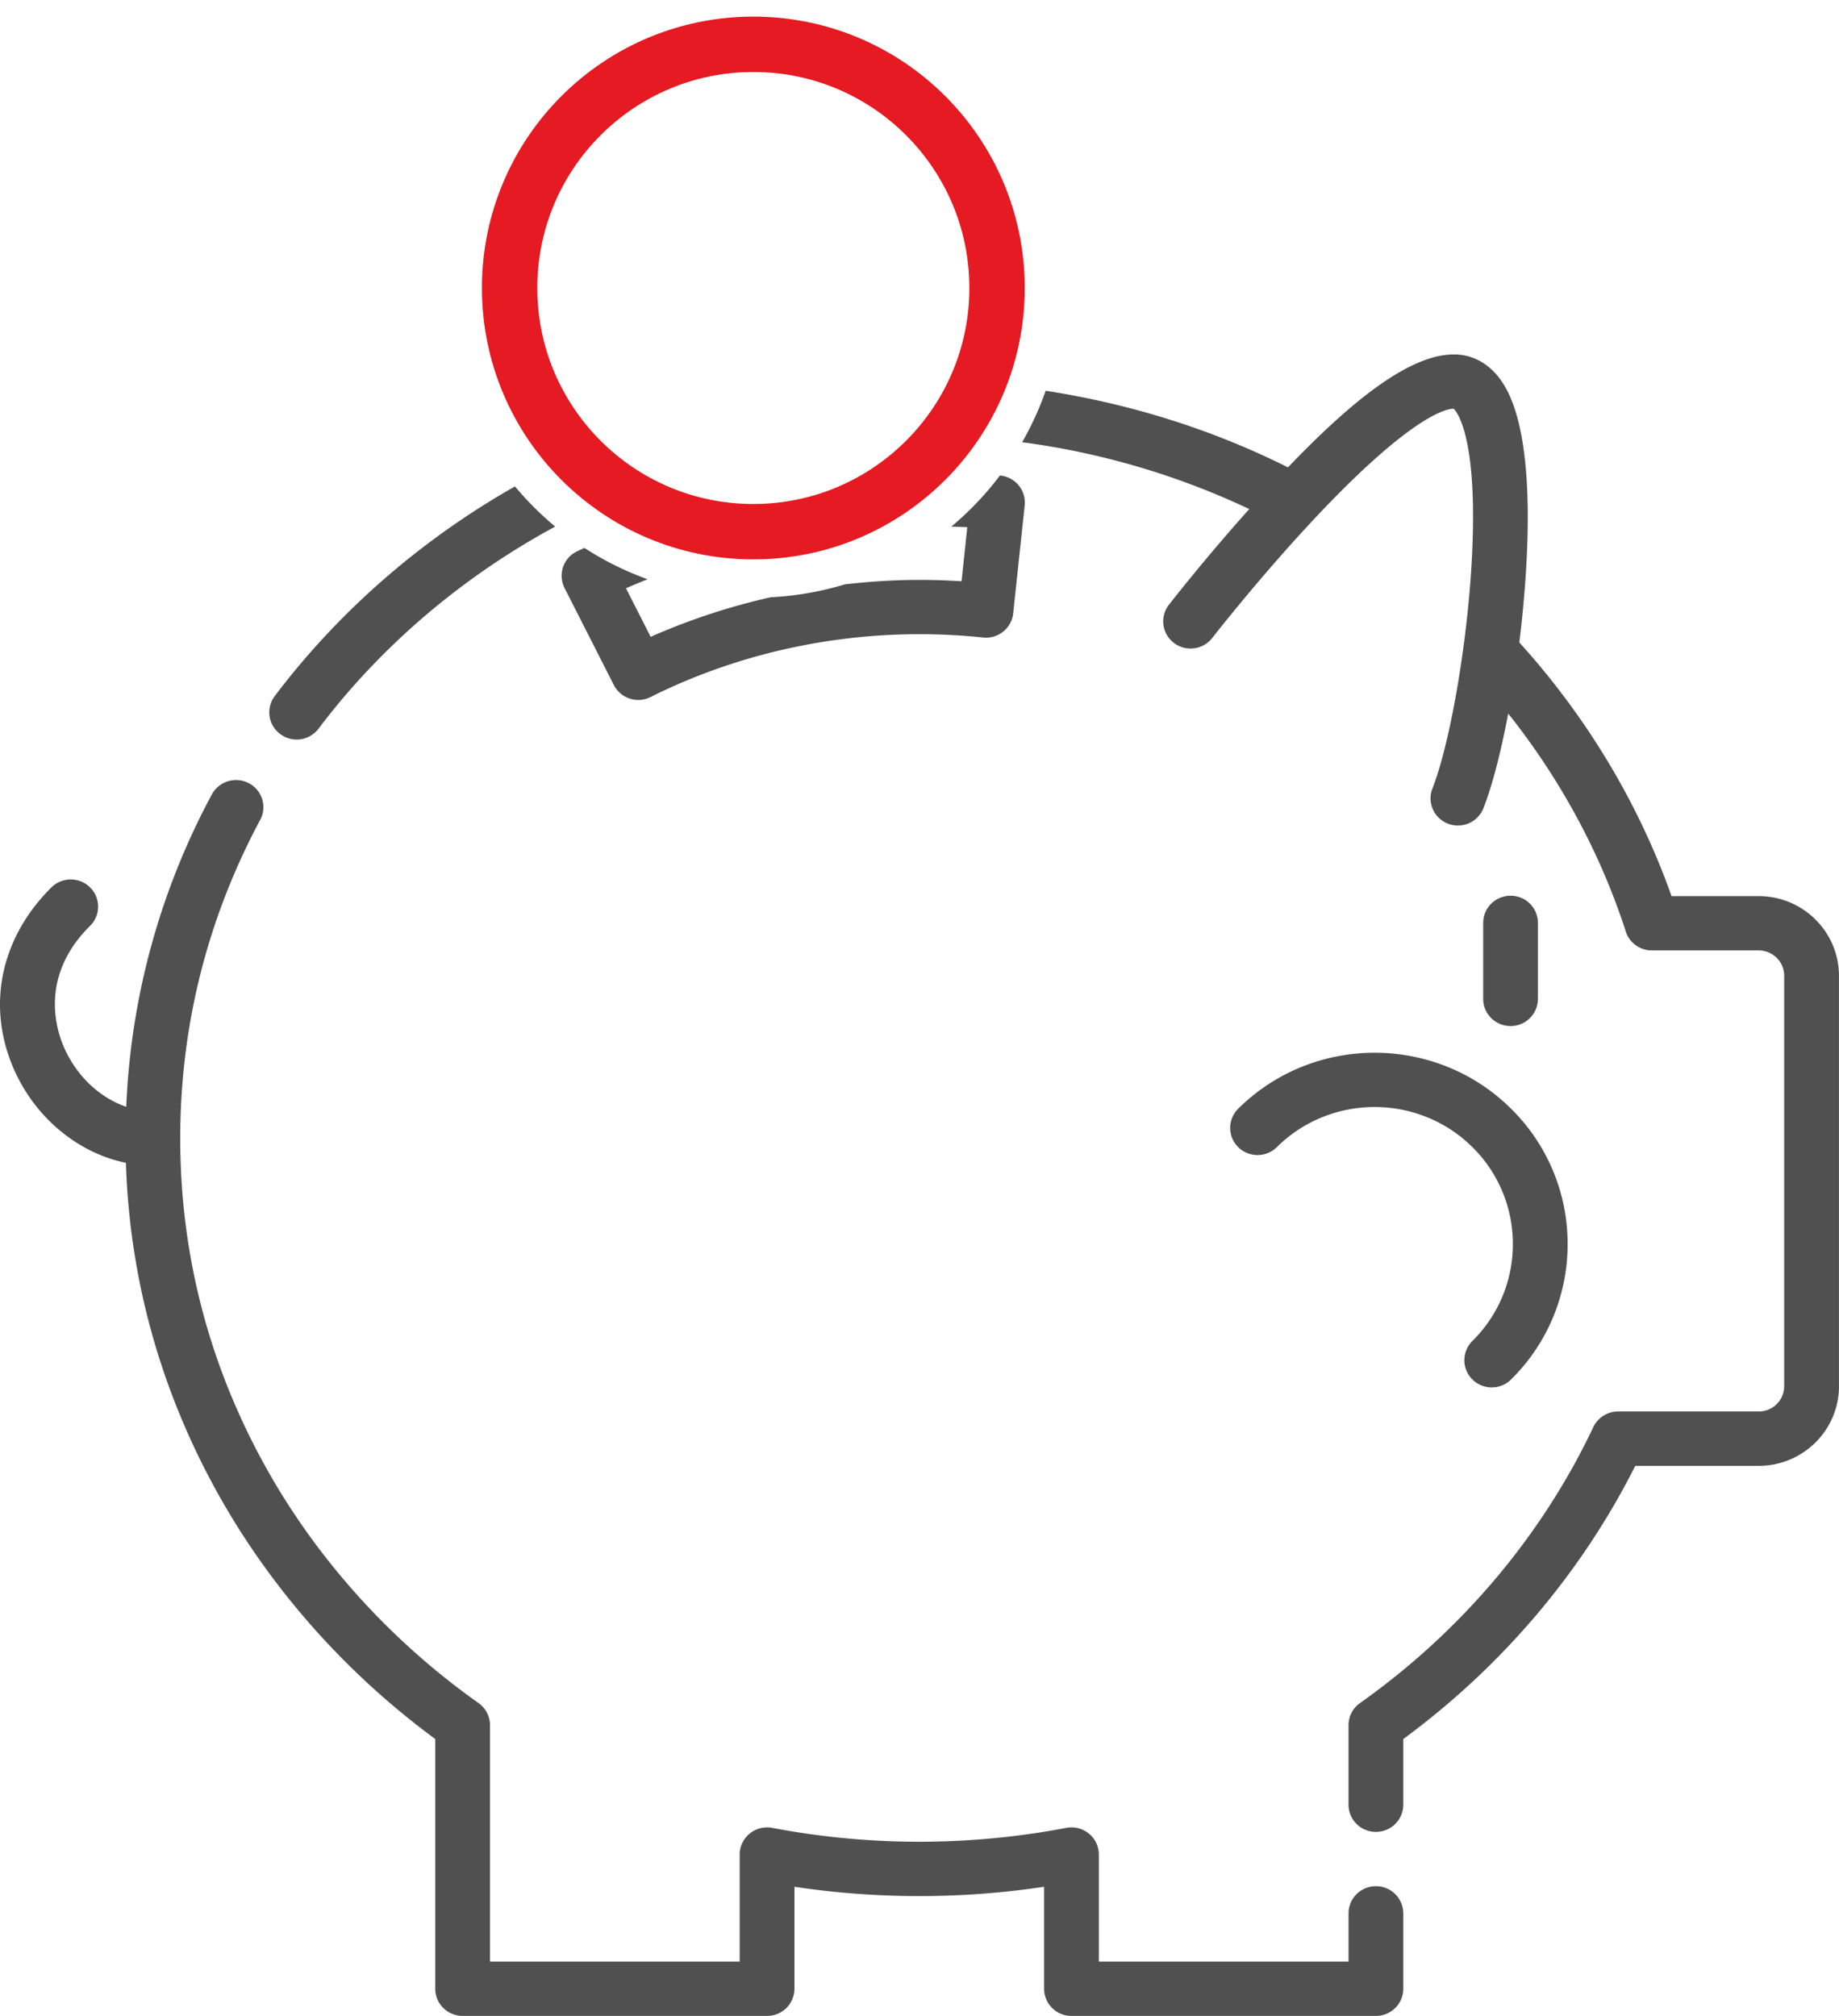
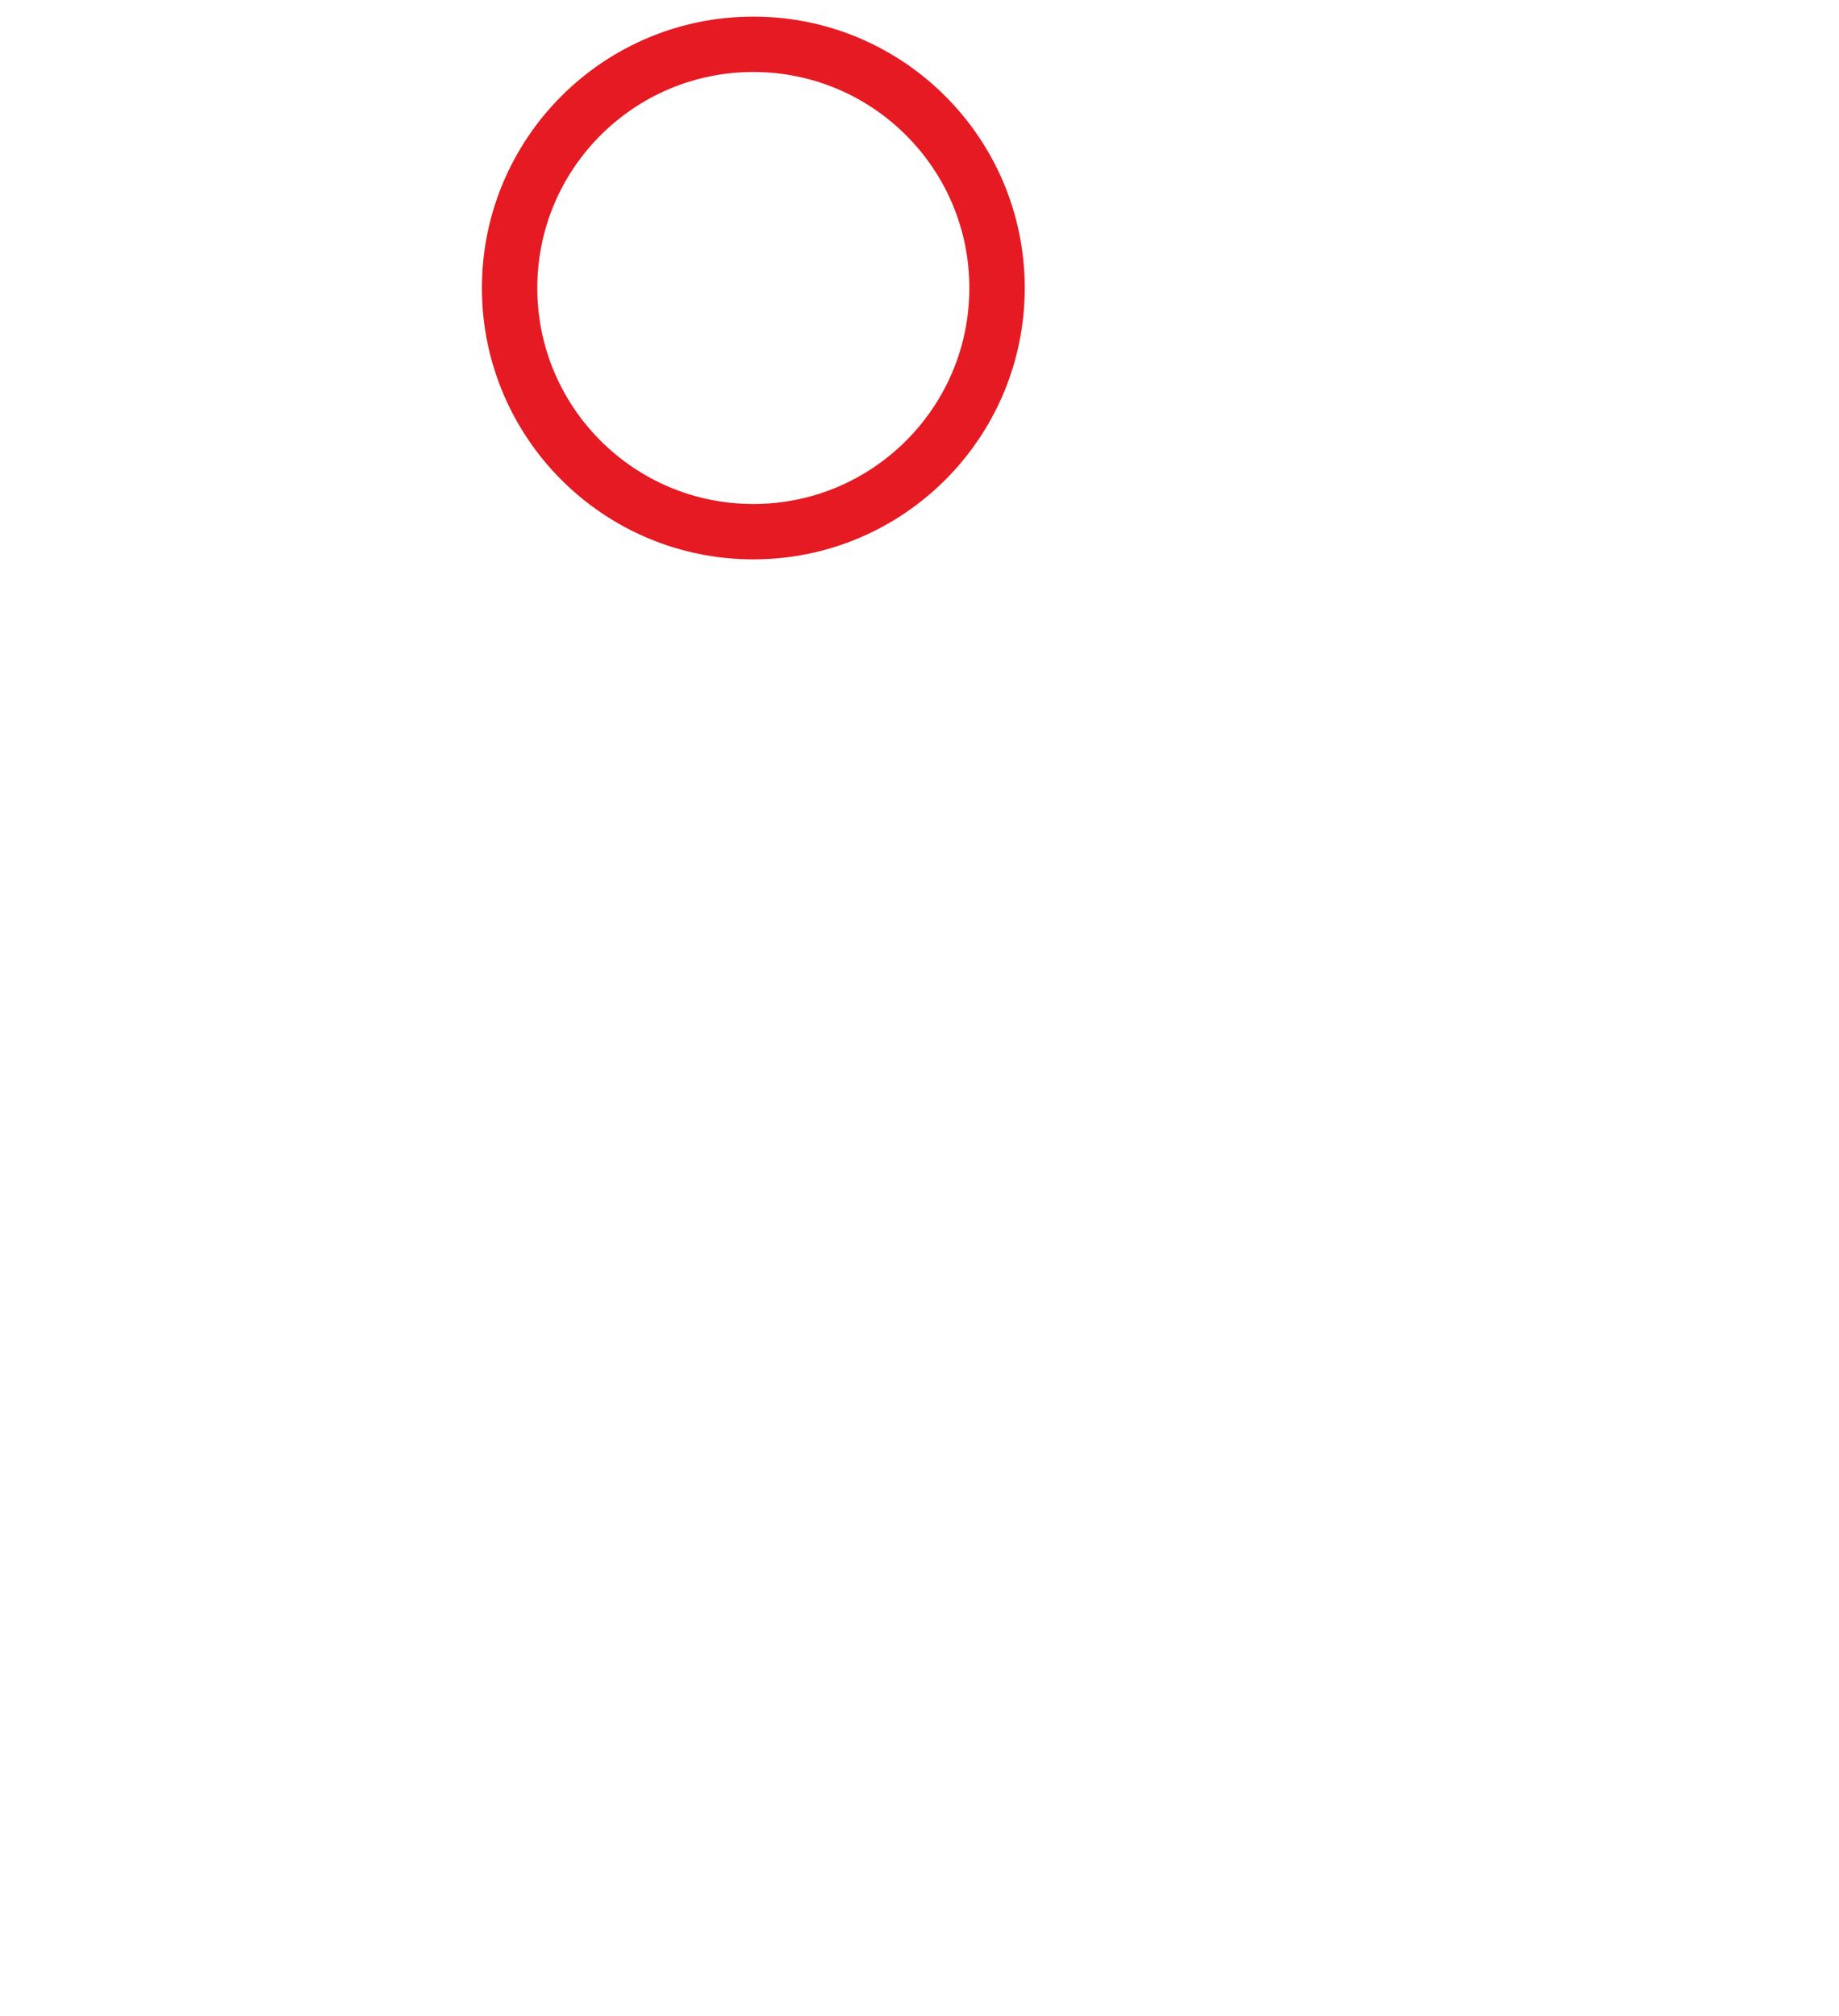
<svg xmlns="http://www.w3.org/2000/svg" width="83" height="91" viewBox="0 0 83 91">
  <g>
    <g>
      <g>
-         <path fill="#505050" d="M82.998 62.574v-18.53c0-1.98-1.624-3.593-3.622-3.593h-3.934c-1.477-4.174-3.837-8.106-6.87-11.45.084-.683.156-1.375.214-2.063.275-3.197.344-7.44-.873-9.508-.602-1.02-1.387-1.326-1.937-1.405-2.25-.318-5.31 2.431-7.847 5.072-3.418-1.713-7.12-2.87-10.935-3.458a13.896 13.896 0 0 1-1.061 2.323 34.61 34.61 0 0 1 10.251 3.017c-2.026 2.261-3.552 4.224-3.628 4.321a1.22 1.22 0 0 0 .226 1.72c.54.413 1.316.312 1.732-.224.023-.028 2.192-2.817 4.724-5.503 4.48-4.753 5.985-4.852 6.17-4.842.103.09 1.173 1.226.794 7.247-.232 3.684-.985 7.937-1.752 9.895-.249.631.067 1.34.702 1.587a1.238 1.238 0 0 0 1.6-.698c.402-1.025.79-2.539 1.119-4.272 2.354 2.958 4.17 6.317 5.307 9.84.162.508.638.852 1.177.852h4.821c.635 0 1.15.512 1.15 1.141v18.53c0 .63-.515 1.141-1.15 1.141H73.03c-.479 0-.914.275-1.118.704-2.33 4.922-5.972 9.229-10.53 12.458a1.22 1.22 0 0 0-.519.998v3.59A1.23 1.23 0 0 0 62.1 82.69a1.23 1.23 0 0 0 1.235-1.225v-2.966c4.446-3.271 8.046-7.512 10.47-12.332h5.572c1.998 0 3.622-1.612 3.622-3.592zM23.243 21.957c-4.235 2.4-7.959 5.643-10.842 9.464-.41.542-.298 1.31.248 1.715a1.239 1.239 0 0 0 1.73-.246c2.812-3.729 6.493-6.857 10.678-9.12a14.179 14.179 0 0 1-1.814-1.813zm23.005.856a1.218 1.218 0 0 0-.269-.9 1.241 1.241 0 0 0-.83-.448c-.007 0-.012 0-.018-.002a14.031 14.031 0 0 1-2.196 2.31c.242.011.483.008.722.025l-.259 2.44a30.49 30.49 0 0 0-1.907-.062c-1.123 0-2.241.075-3.353.2a14.01 14.01 0 0 1-3.354.584 29.4 29.4 0 0 0-5.418 1.786l-1.113-2.191c.321-.144.648-.274.974-.408a13.916 13.916 0 0 1-2.85-1.414c-.116.056-.235.106-.35.162a1.223 1.223 0 0 0-.548 1.646l2.224 4.378a1.237 1.237 0 0 0 1.66.544c3.71-1.856 7.903-2.836 12.128-2.836.958 0 1.927.05 2.879.15.326.035.651-.06.906-.265.255-.205.418-.5.452-.824zm21.93 23.502a1.23 1.23 0 0 0 1.234-1.225v-3.432a1.23 1.23 0 0 0-1.234-1.225c-.683 0-1.237.549-1.237 1.225v3.432c0 .676.554 1.225 1.237 1.225zm-1.724 5.465a6.132 6.132 0 0 1 1.826 4.377c0 1.653-.65 3.208-1.826 4.376a1.218 1.218 0 0 0 0 1.734 1.238 1.238 0 0 0 1.747 0 8.552 8.552 0 0 0 2.55-6.11 8.55 8.55 0 0 0-2.55-6.109c-3.397-3.37-8.922-3.37-12.318 0a1.217 1.217 0 0 0 0 1.732 1.242 1.242 0 0 0 1.747 0c2.433-2.412 6.39-2.412 8.824 0zM11.744 37.01a1.22 1.22 0 0 0-.514-1.657 1.242 1.242 0 0 0-1.67.51 32.57 32.57 0 0 0-3.862 14.097c-1.214-.412-2.282-1.42-2.843-2.765-.373-.893-1.002-3.209 1.211-5.404a1.217 1.217 0 0 0 0-1.733 1.24 1.24 0 0 0-1.746 0C.053 42.305-.6 45.324.572 48.134c.948 2.268 2.913 3.905 5.11 4.356.166 5.11 1.488 9.995 3.937 14.536 2.402 4.452 5.86 8.407 10.025 11.472v11.274c0 .676.553 1.225 1.236 1.225h13.74a1.23 1.23 0 0 0 1.236-1.225v-4.604c3.713.56 7.553.56 11.267 0v4.604a1.23 1.23 0 0 0 1.236 1.225H62.1c.682 0 1.235-.549 1.235-1.225v-3.405a1.23 1.23 0 0 0-1.235-1.225c-.682 0-1.236.548-1.236 1.225v2.179H49.594v-4.833a1.22 1.22 0 0 0-.448-.945 1.244 1.244 0 0 0-1.022-.258 35.521 35.521 0 0 1-13.269 0 1.24 1.24 0 0 0-1.02.258c-.285.232-.45.58-.45.945v4.833H22.116V77.874c0-.396-.192-.767-.517-.997-4.09-2.898-7.48-6.704-9.801-11.009-2.43-4.506-3.663-9.377-3.663-14.48 0-5.062 1.214-9.9 3.608-14.38z" />
-       </g>
+         </g>
      <g>
        <path fill="none" stroke="#e51a22" stroke-miterlimit="50" stroke-width="2.5" d="M34 2c6.075 0 11 4.925 11 11s-4.925 11-11 11-11-4.925-11-11S27.925 2 34 2z" />
      </g>
    </g>
  </g>
</svg>